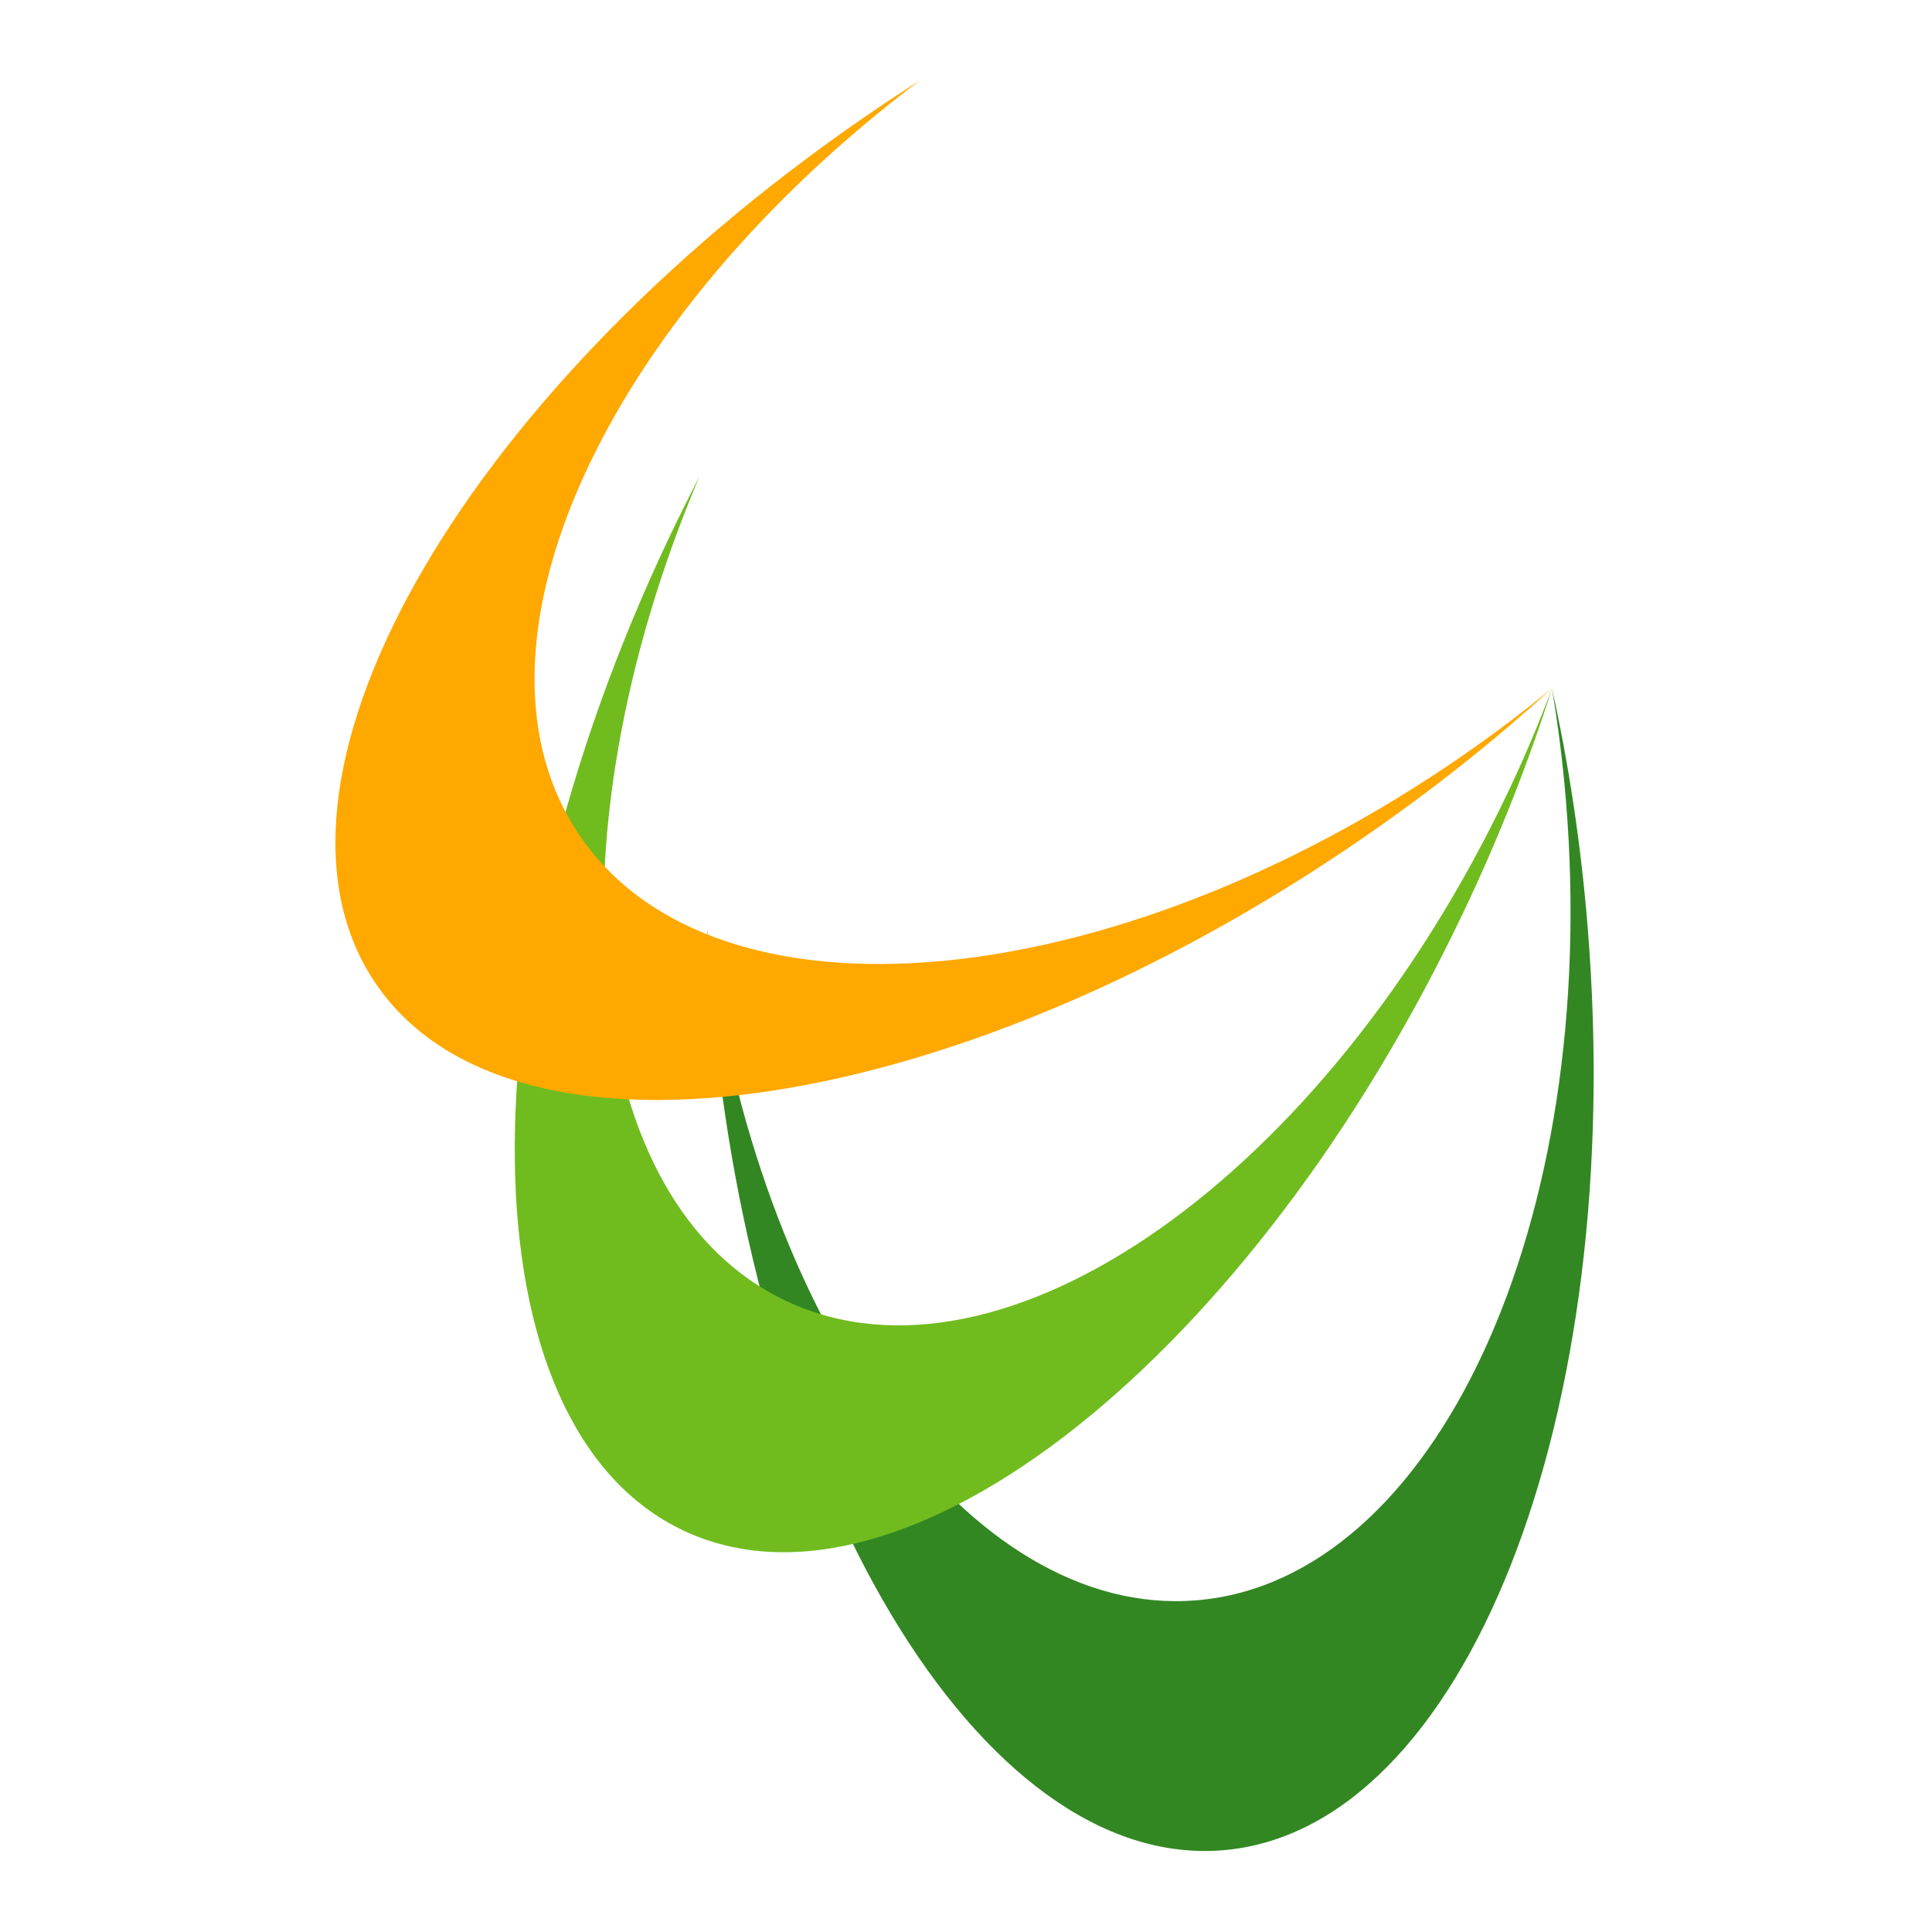
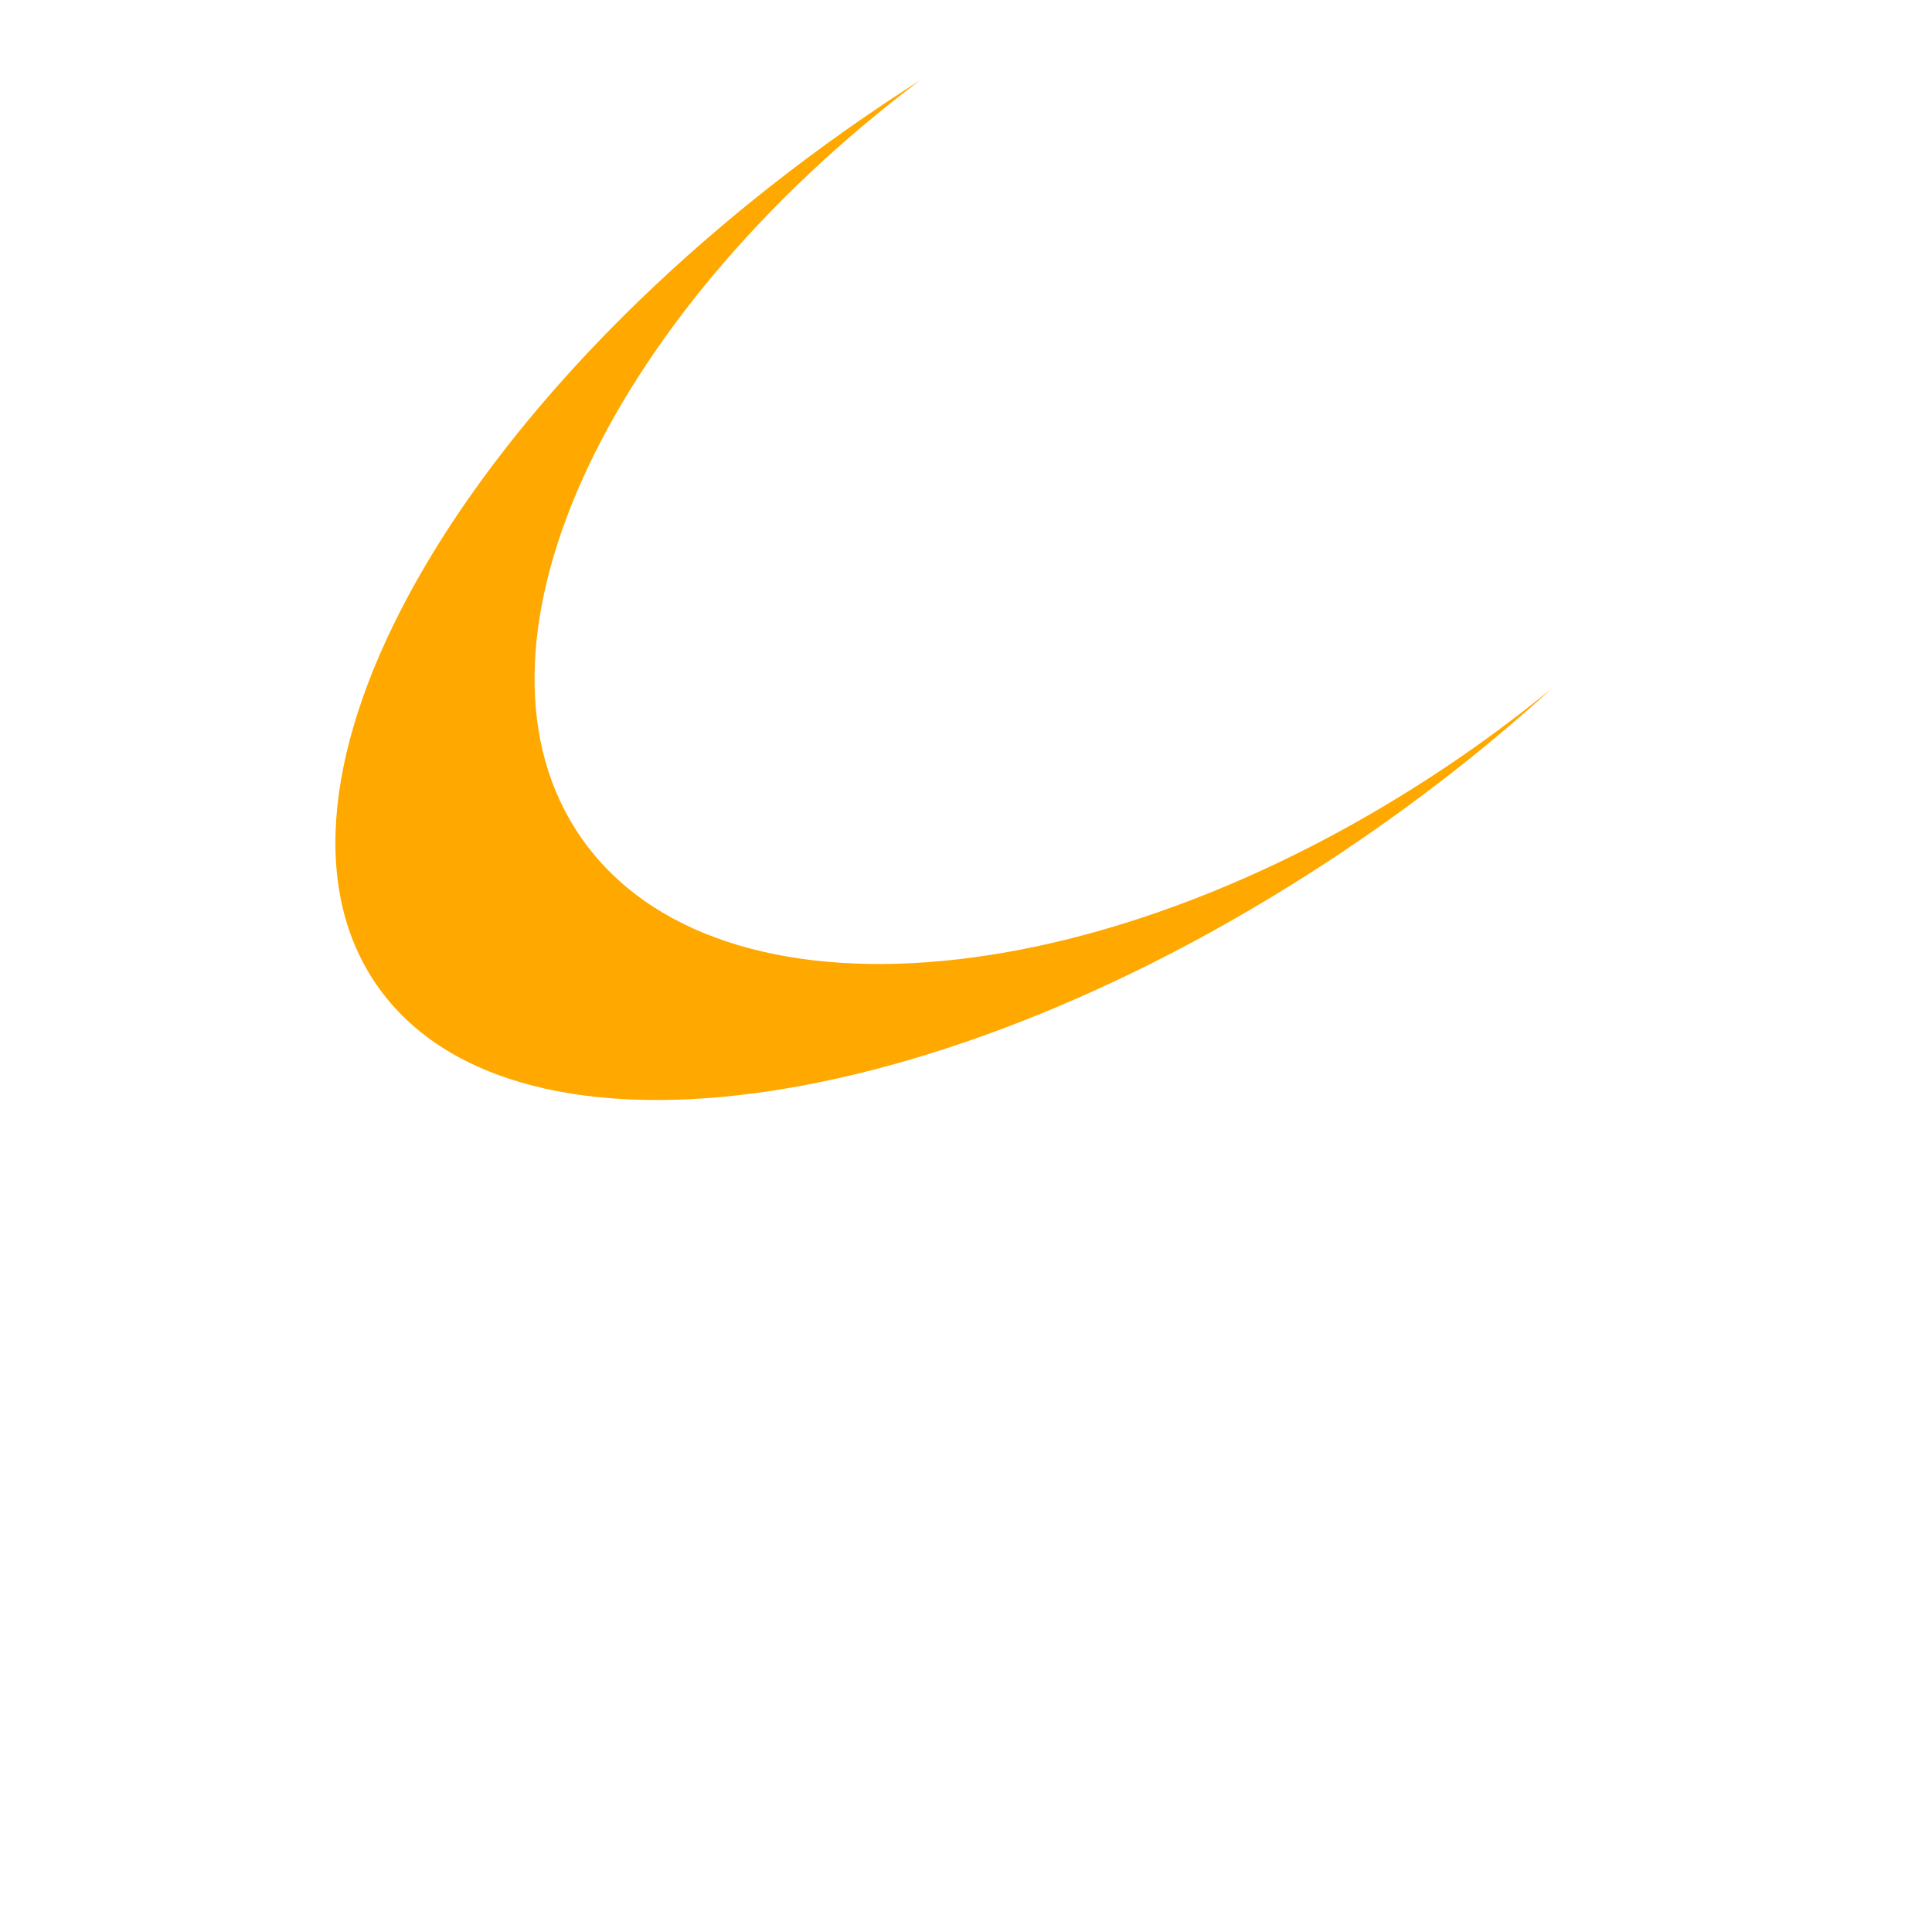
<svg xmlns="http://www.w3.org/2000/svg" width="144" height="144" viewBox="0 0 144 144" fill="none">
-   <path d="M53.034 74.315C52.898 72.63 52.791 70.957 52.715 69.297C56.4 98.614 72.202 120.662 89.17 119.279C106.972 117.824 119.302 91.14 116.717 59.673C116.48 56.823 116.129 54.035 115.675 51.316C116.917 56.906 117.822 62.83 118.326 68.987C121.336 105.581 109.158 136.439 91.132 137.908C73.104 139.377 56.048 110.907 53.036 74.314L53.034 74.315Z" fill="#328722" />
-   <path d="M49.887 40.034C50.612 38.508 51.36 37.007 52.126 35.531C40.6 62.754 43.216 89.72 58.605 96.971C74.751 104.574 98.829 87.607 112.384 59.067C113.616 56.483 114.705 53.89 115.681 51.31C113.944 56.769 111.758 62.352 109.102 67.937C93.337 101.126 67.3 121.786 50.95 114.083C34.597 106.377 34.121 73.226 49.888 40.034H49.887Z" fill="#70BC1F" />
  <path d="M64.347 8.786C65.744 7.823 67.146 6.896 68.55 6C44.899 23.836 33.624 48.489 43.316 62.433C53.478 77.059 82.848 74.352 108.918 56.387C111.277 54.76 113.525 53.062 115.665 51.31C111.422 55.178 106.723 58.92 101.622 62.433C71.306 83.327 38.387 88.253 28.095 73.44C17.798 58.627 34.032 29.678 64.347 8.786Z" fill="#FFA800" />
</svg>